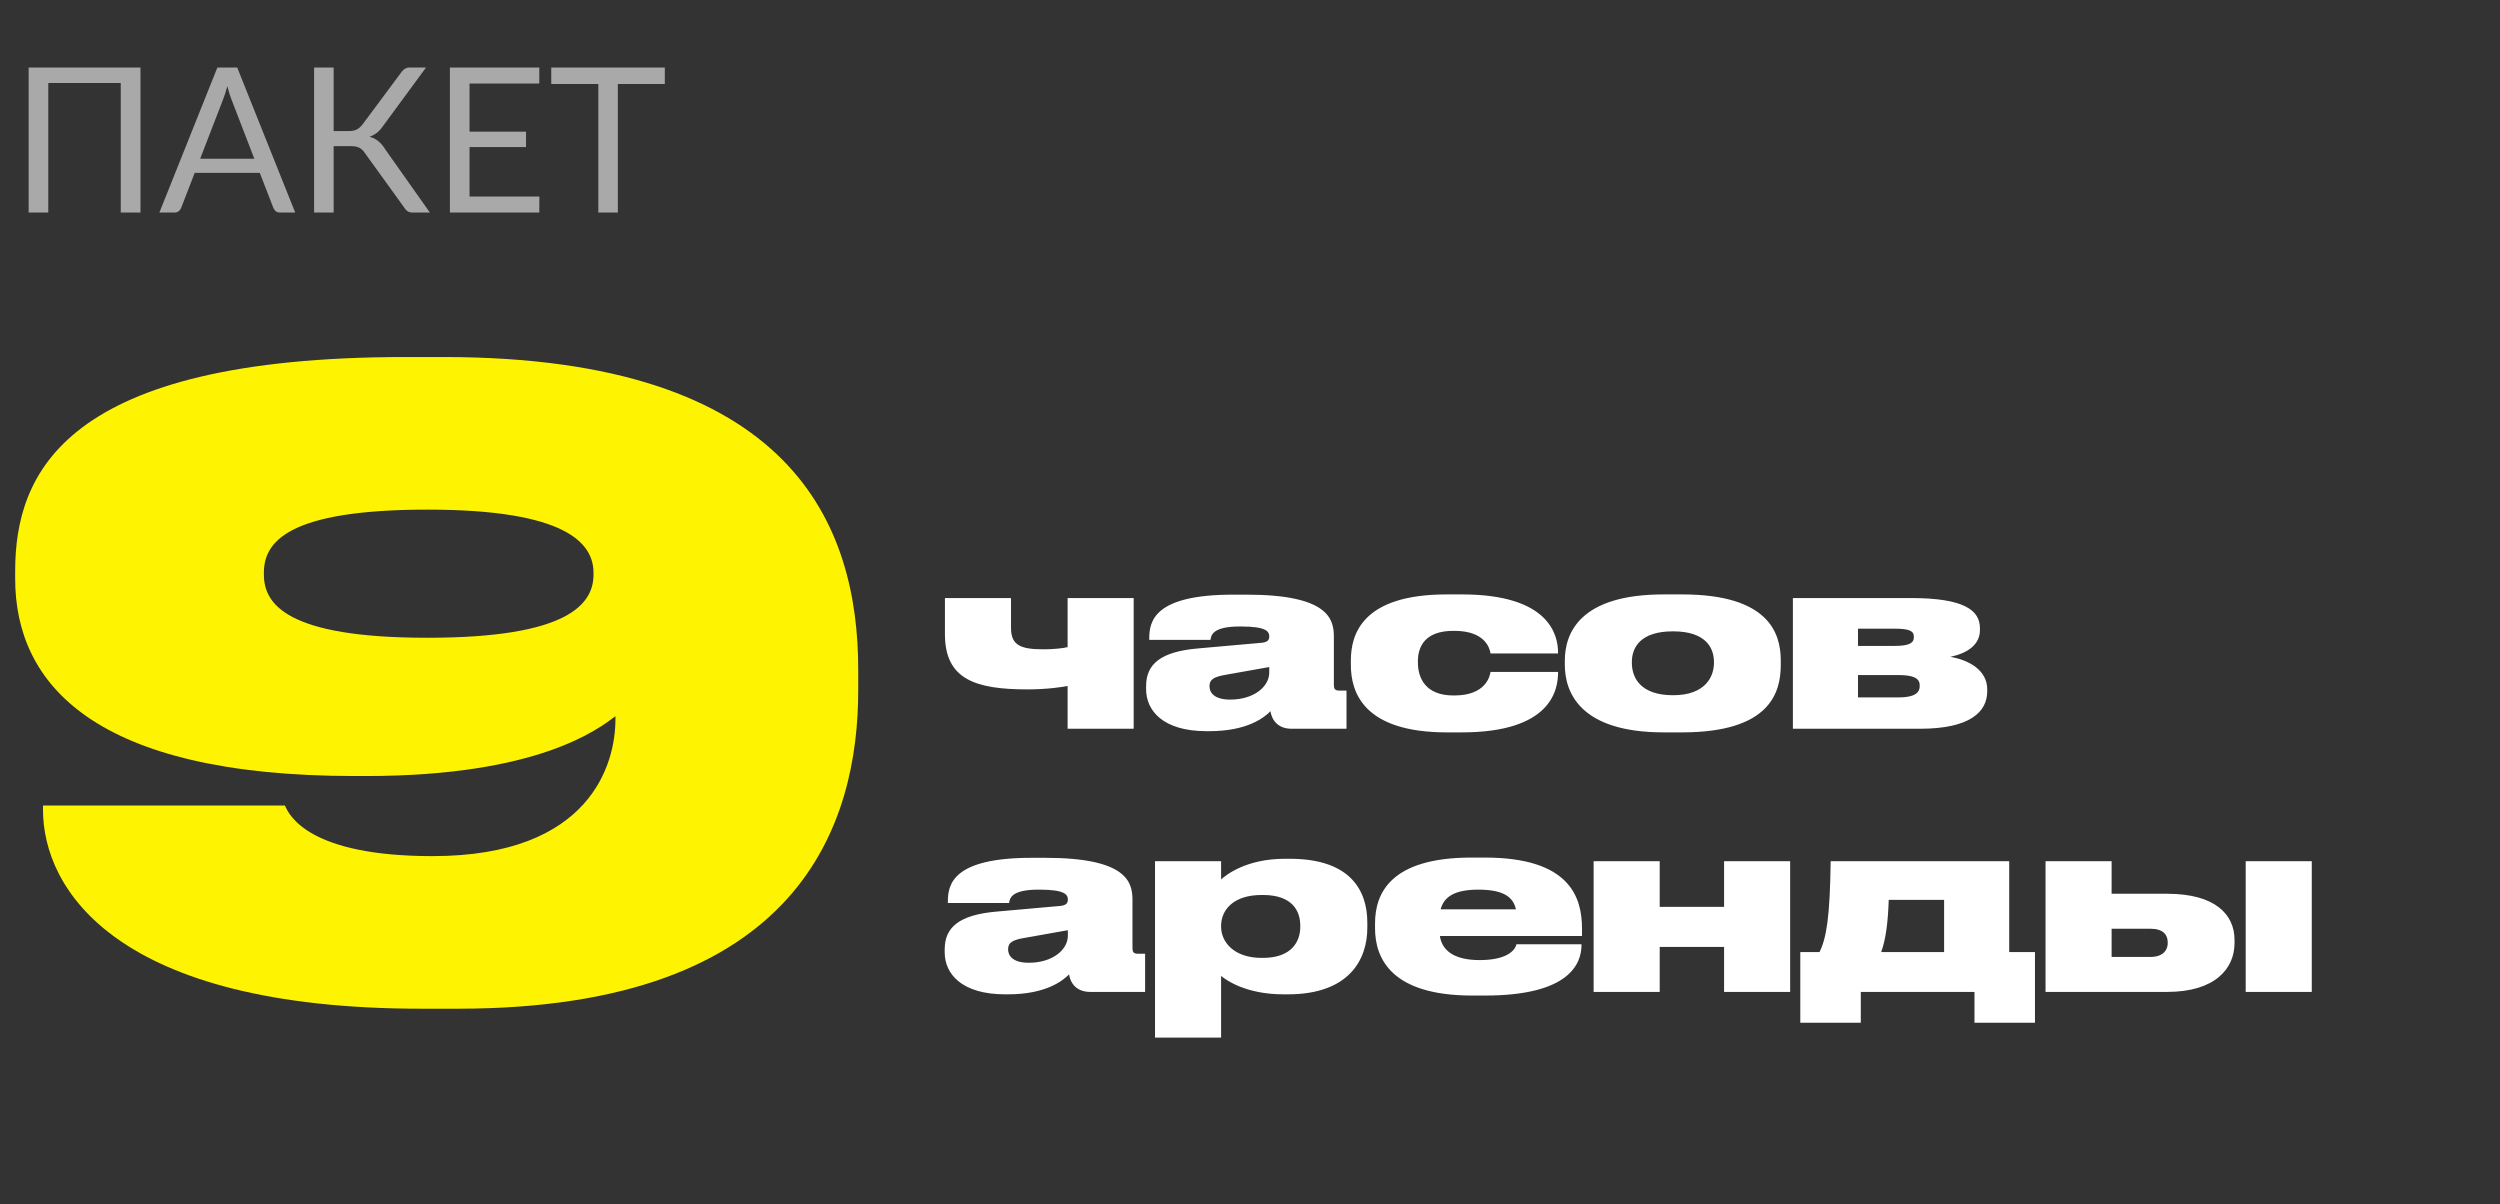
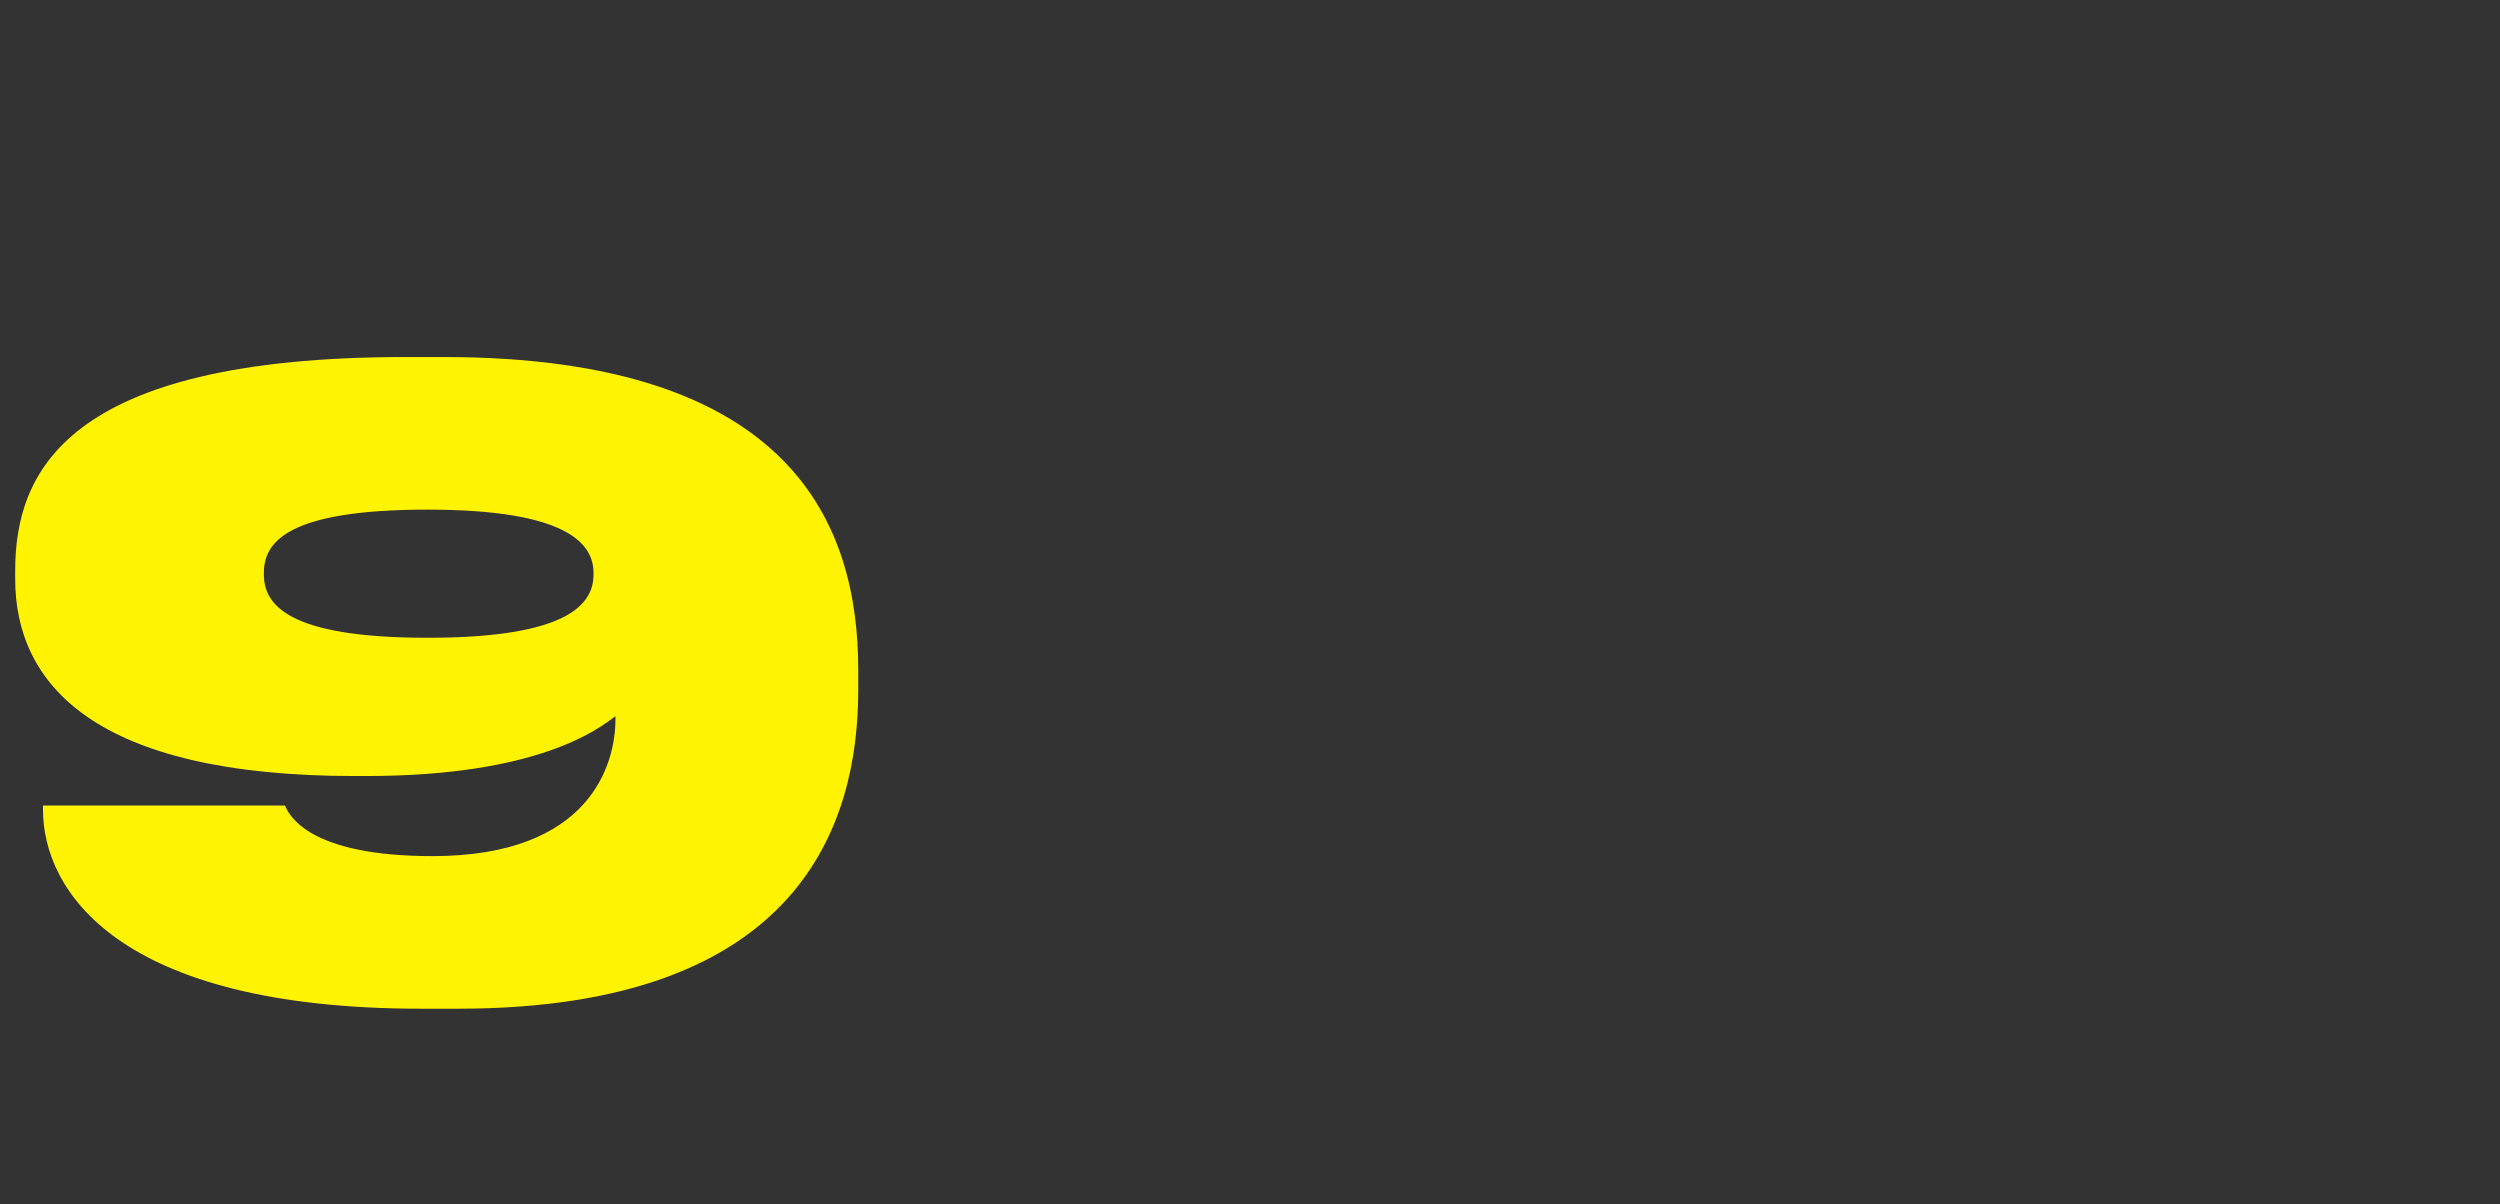
<svg xmlns="http://www.w3.org/2000/svg" width="247" height="119" viewBox="0 0 247 119" fill="none">
  <rect x="0" y="0" width="247" height="119" fill="#333333" stroke="none" />
  <path d="M58.639 56.765V56.598C58.639 53.683 55.974 50.351 42.23 50.351C28.32 50.351 26.071 53.599 26.071 56.598V56.765C26.071 59.68 28.32 63.012 42.23 63.012C56.14 63.012 58.639 59.68 58.639 56.765ZM45.229 99.661H41.647C11.411 99.661 4.248 87.833 4.248 80.004V79.587H28.153C28.57 80.587 30.569 84.585 42.73 84.585C58.389 84.585 60.805 75.422 60.805 71.091V70.758C59.139 72.007 53.225 76.672 36.15 76.672H35.067C9.329 76.672 1.499 67.593 1.499 57.181V56.431C1.499 46.769 6.33 35.275 40.065 35.275H43.813C78.38 35.275 84.793 51.934 84.793 66.177V68.176C84.793 81.253 79.213 99.661 45.229 99.661Z" fill="#FEF402" />
-   <path d="M105.48 59.088H112.008V72H105.48V67.776C105 67.872 103.464 68.112 101.52 68.112C96.384 68.112 93.36 67.128 93.36 62.664V59.088H99.888V62.04C99.888 63.768 100.848 64.152 103.104 64.152C104.04 64.152 105.024 64.056 105.48 63.936V59.088ZM125.402 66.456V65.904L121.082 66.672C119.954 66.864 119.498 67.128 119.498 67.776V67.8C119.498 68.4 119.93 69.12 121.538 69.12C123.938 69.12 125.402 67.8 125.402 66.456ZM125.522 70.272C124.898 70.896 123.242 72.24 119.474 72.24H119.21C114.89 72.24 113.234 70.2 113.234 68.088V67.8C113.234 65.64 114.626 64.368 118.466 64.056L124.682 63.504C125.234 63.432 125.402 63.24 125.402 62.88C125.402 62.4 125.138 61.896 122.594 61.896H122.498C119.738 61.896 119.666 62.808 119.594 63.216H113.546V63.072C113.546 61.344 114.074 58.752 121.826 58.752H123.17C131.234 58.752 131.786 61.152 131.786 62.904V67.68C131.786 68.04 131.882 68.232 132.338 68.232H133.034V72H127.61C126.482 72 125.714 71.4 125.522 70.272ZM144.408 72.36H142.968C134.688 72.36 133.464 68.376 133.464 65.688V65.256C133.464 62.592 134.664 58.728 142.944 58.728H144.432C153.048 58.728 153.936 62.712 153.936 64.488V64.56H147.264C147.192 64.08 146.76 62.328 143.688 62.328H143.592C140.808 62.328 140.088 63.864 140.088 65.328V65.448C140.088 67.008 140.856 68.712 143.592 68.712H143.688C146.736 68.712 147.192 66.888 147.264 66.384H153.936V66.432C153.936 68.184 153.24 72.36 144.408 72.36ZM166.172 72.36H164.396C156.14 72.36 154.604 68.448 154.604 65.664V65.28C154.604 62.544 156.092 58.728 164.372 58.728H166.196C174.764 58.728 175.94 62.568 175.94 65.256V65.688C175.94 68.448 174.86 72.36 166.172 72.36ZM165.308 62.376H165.284C162.068 62.376 161.228 63.984 161.228 65.4V65.496C161.228 66.912 162.044 68.688 165.284 68.688H165.308C168.5 68.688 169.34 66.84 169.34 65.496V65.4C169.34 63.984 168.5 62.376 165.308 62.376ZM189.714 72H177.138V59.088H188.826C194.034 59.088 195.618 60.288 195.618 62.064V62.256C195.618 63.696 194.394 64.536 192.69 64.896C194.538 65.208 196.338 66.216 196.338 68.112V68.304C196.338 70.344 194.61 72 189.714 72ZM183.57 63.816H187.194C188.634 63.816 189.09 63.528 189.09 62.952V62.904C189.09 62.328 188.61 62.112 187.17 62.112H183.57V63.816ZM183.57 68.904H187.602C189.066 68.904 189.666 68.496 189.666 67.8V67.704C189.666 67.032 189.09 66.696 187.578 66.696H183.57V68.904ZM105.504 92.456V91.904L101.184 92.672C100.056 92.864 99.6 93.128 99.6 93.776V93.8C99.6 94.4 100.032 95.12 101.64 95.12C104.04 95.12 105.504 93.8 105.504 92.456ZM105.624 96.272C105 96.896 103.344 98.24 99.576 98.24H99.312C94.992 98.24 93.336 96.2 93.336 94.088V93.8C93.336 91.64 94.728 90.368 98.568 90.056L104.784 89.504C105.336 89.432 105.504 89.24 105.504 88.88C105.504 88.4 105.24 87.896 102.696 87.896H102.6C99.84 87.896 99.768 88.808 99.696 89.216H93.648V89.072C93.648 87.344 94.176 84.752 101.928 84.752H103.272C111.336 84.752 111.888 87.152 111.888 88.904V93.68C111.888 94.04 111.984 94.232 112.44 94.232H113.136V98H107.712C106.584 98 105.816 97.4 105.624 96.272ZM120.644 91.472V91.568C120.644 93.008 121.844 94.64 124.652 94.64H124.772C127.676 94.64 128.468 92.96 128.468 91.568V91.472C128.468 89.984 127.676 88.424 124.772 88.424H124.652C121.796 88.424 120.644 89.96 120.644 91.472ZM114.116 85.088H120.644V86.888C121.148 86.432 123.14 84.848 126.932 84.848H127.436C133.364 84.848 135.092 87.92 135.092 91.16V91.664C135.092 94.856 133.244 98.24 127.244 98.24H126.788C123.116 98.24 121.1 96.824 120.644 96.416V102.512H114.116V85.088ZM146.054 87.896C143.582 87.896 142.646 88.688 142.334 89.84H149.774C149.51 88.616 148.526 87.896 146.054 87.896ZM156.254 93.296V93.344C156.254 95.144 155.15 98.36 146.726 98.36H145.454C137.51 98.36 135.854 94.736 135.854 91.712V91.232C135.854 88.256 137.39 84.728 145.382 84.728H146.702C155.126 84.728 156.302 88.664 156.302 91.76V92.48H142.262C142.454 93.824 143.558 94.856 146.174 94.856H146.198C149.294 94.856 149.774 93.584 149.822 93.296H156.254ZM163.979 98H157.451V85.088H163.979V89.6H170.339V85.088H176.867V98H170.339V93.56H163.979V98ZM177.87 101.048V94.064H179.766C180.462 92.672 180.798 90.56 180.87 85.088H198.51V94.064H201.054V101.048H195.078V98H183.846V101.048H177.87ZM185.862 94.064H192.078V88.904H186.606C186.534 91.136 186.318 92.792 185.862 94.064ZM202.099 98V85.088H208.627V88.304H214.123C218.851 88.304 220.771 90.344 220.771 92.864V93.176C220.771 95.696 218.851 98 214.123 98H202.099ZM208.627 94.544H212.491C213.715 94.544 214.171 93.848 214.171 93.2V93.104C214.171 92.36 213.715 91.76 212.491 91.76H208.627V94.544ZM228.403 85.088V98H221.875V85.088H228.403Z" fill="white" />
-   <path d="M13.88 21H11.93V8.2H4.77V21H2.83V6.67H13.88V21ZM25.127 15.68L22.877 9.85C22.81 9.677 22.74 9.477 22.667 9.25C22.594 9.017 22.524 8.77 22.457 8.51C22.317 9.05 22.174 9.5 22.027 9.86L19.777 15.68H25.127ZM29.167 21H27.667C27.494 21 27.354 20.957 27.247 20.87C27.14 20.783 27.06 20.673 27.007 20.54L25.667 17.08H19.237L17.897 20.54C17.857 20.66 17.78 20.767 17.667 20.86C17.554 20.953 17.41 21 17.237 21H15.747L21.477 6.67H23.437L29.167 21ZM42.473 21H40.733C40.54 21 40.373 20.95 40.233 20.85C40.1 20.743 39.973 20.59 39.853 20.39L36.063 15.14C35.89 14.88 35.703 14.7 35.503 14.6C35.303 14.493 35.03 14.44 34.683 14.44H32.963V21H31.033V6.67H32.963V12.95H34.453C34.753 12.95 35.007 12.903 35.213 12.81C35.426 12.717 35.636 12.533 35.843 12.26L39.593 7.22C39.693 7.06 39.813 6.93 39.953 6.83C40.1 6.723 40.27 6.67 40.463 6.67H42.093L37.763 12.56C37.437 13.02 37.017 13.337 36.503 13.51C36.856 13.603 37.153 13.753 37.393 13.96C37.64 14.16 37.873 14.44 38.093 14.8L42.473 21ZM53.291 19.42L53.281 21H44.451V6.67H53.281V8.25H46.391V13.01H51.971V14.53H46.391V19.42H53.291ZM65.684 8.3H61.044V21H59.114V8.3H54.464V6.67H65.684V8.3Z" fill="#A9A9A9" />
</svg>